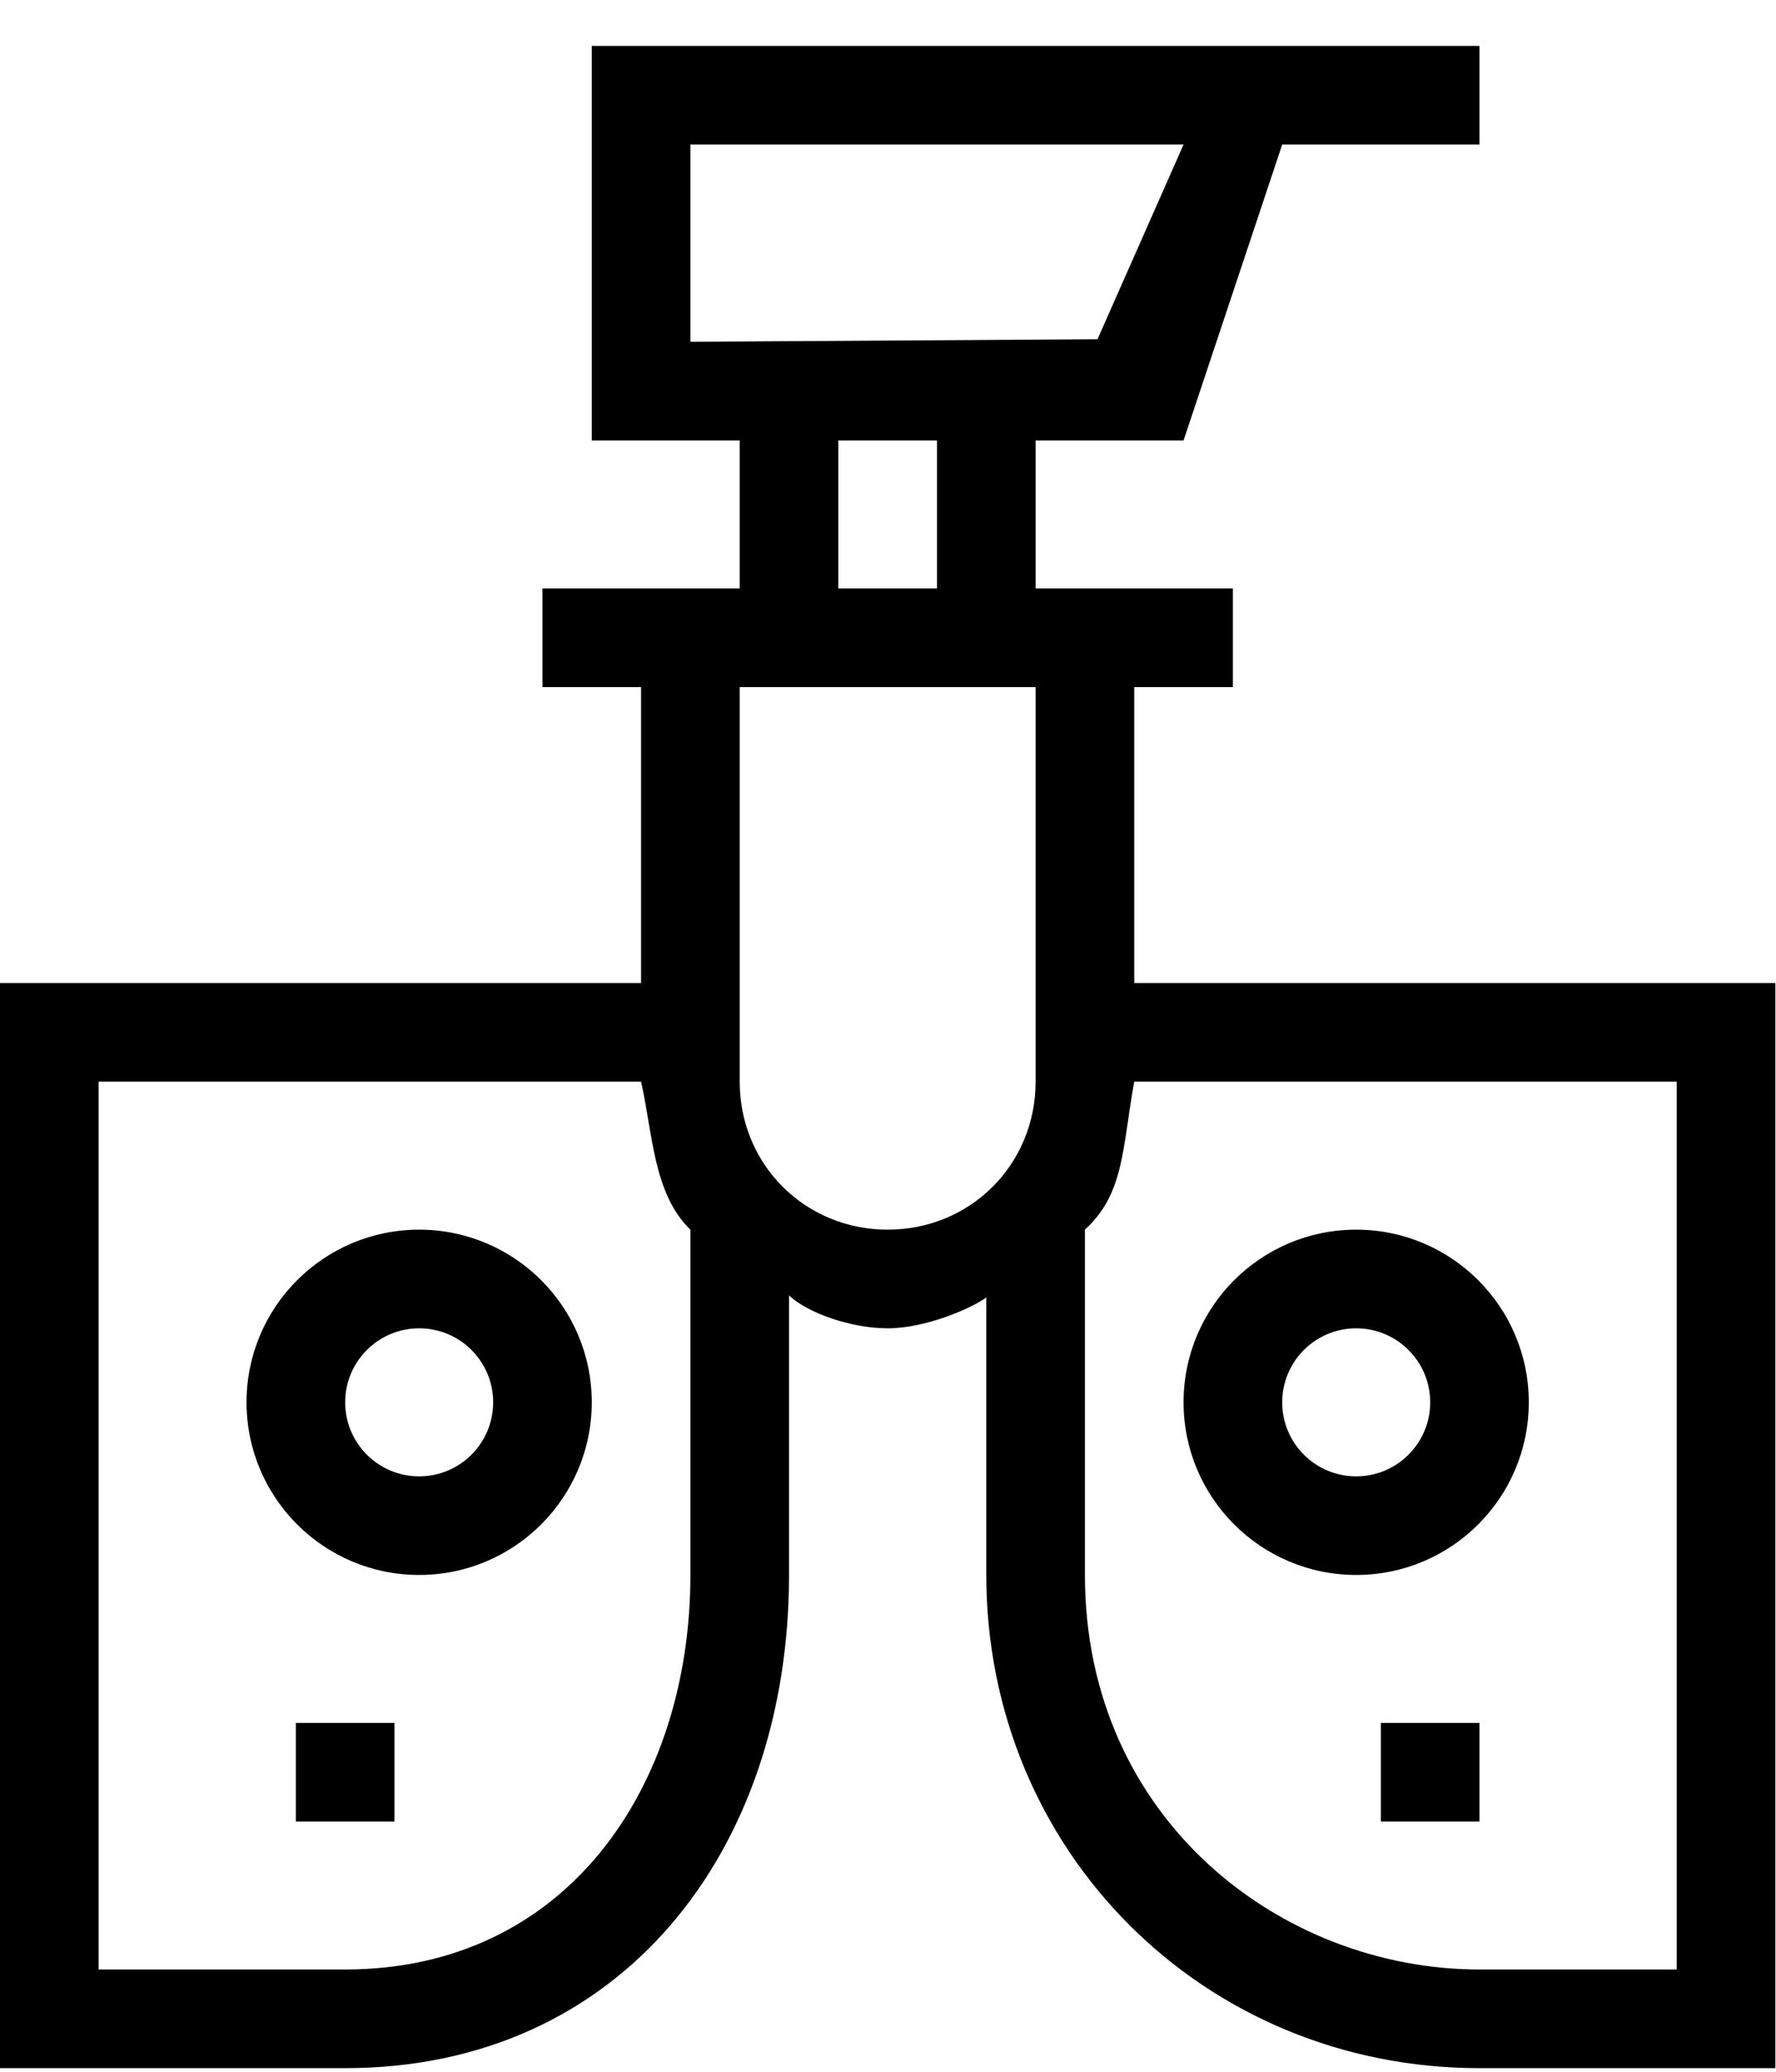
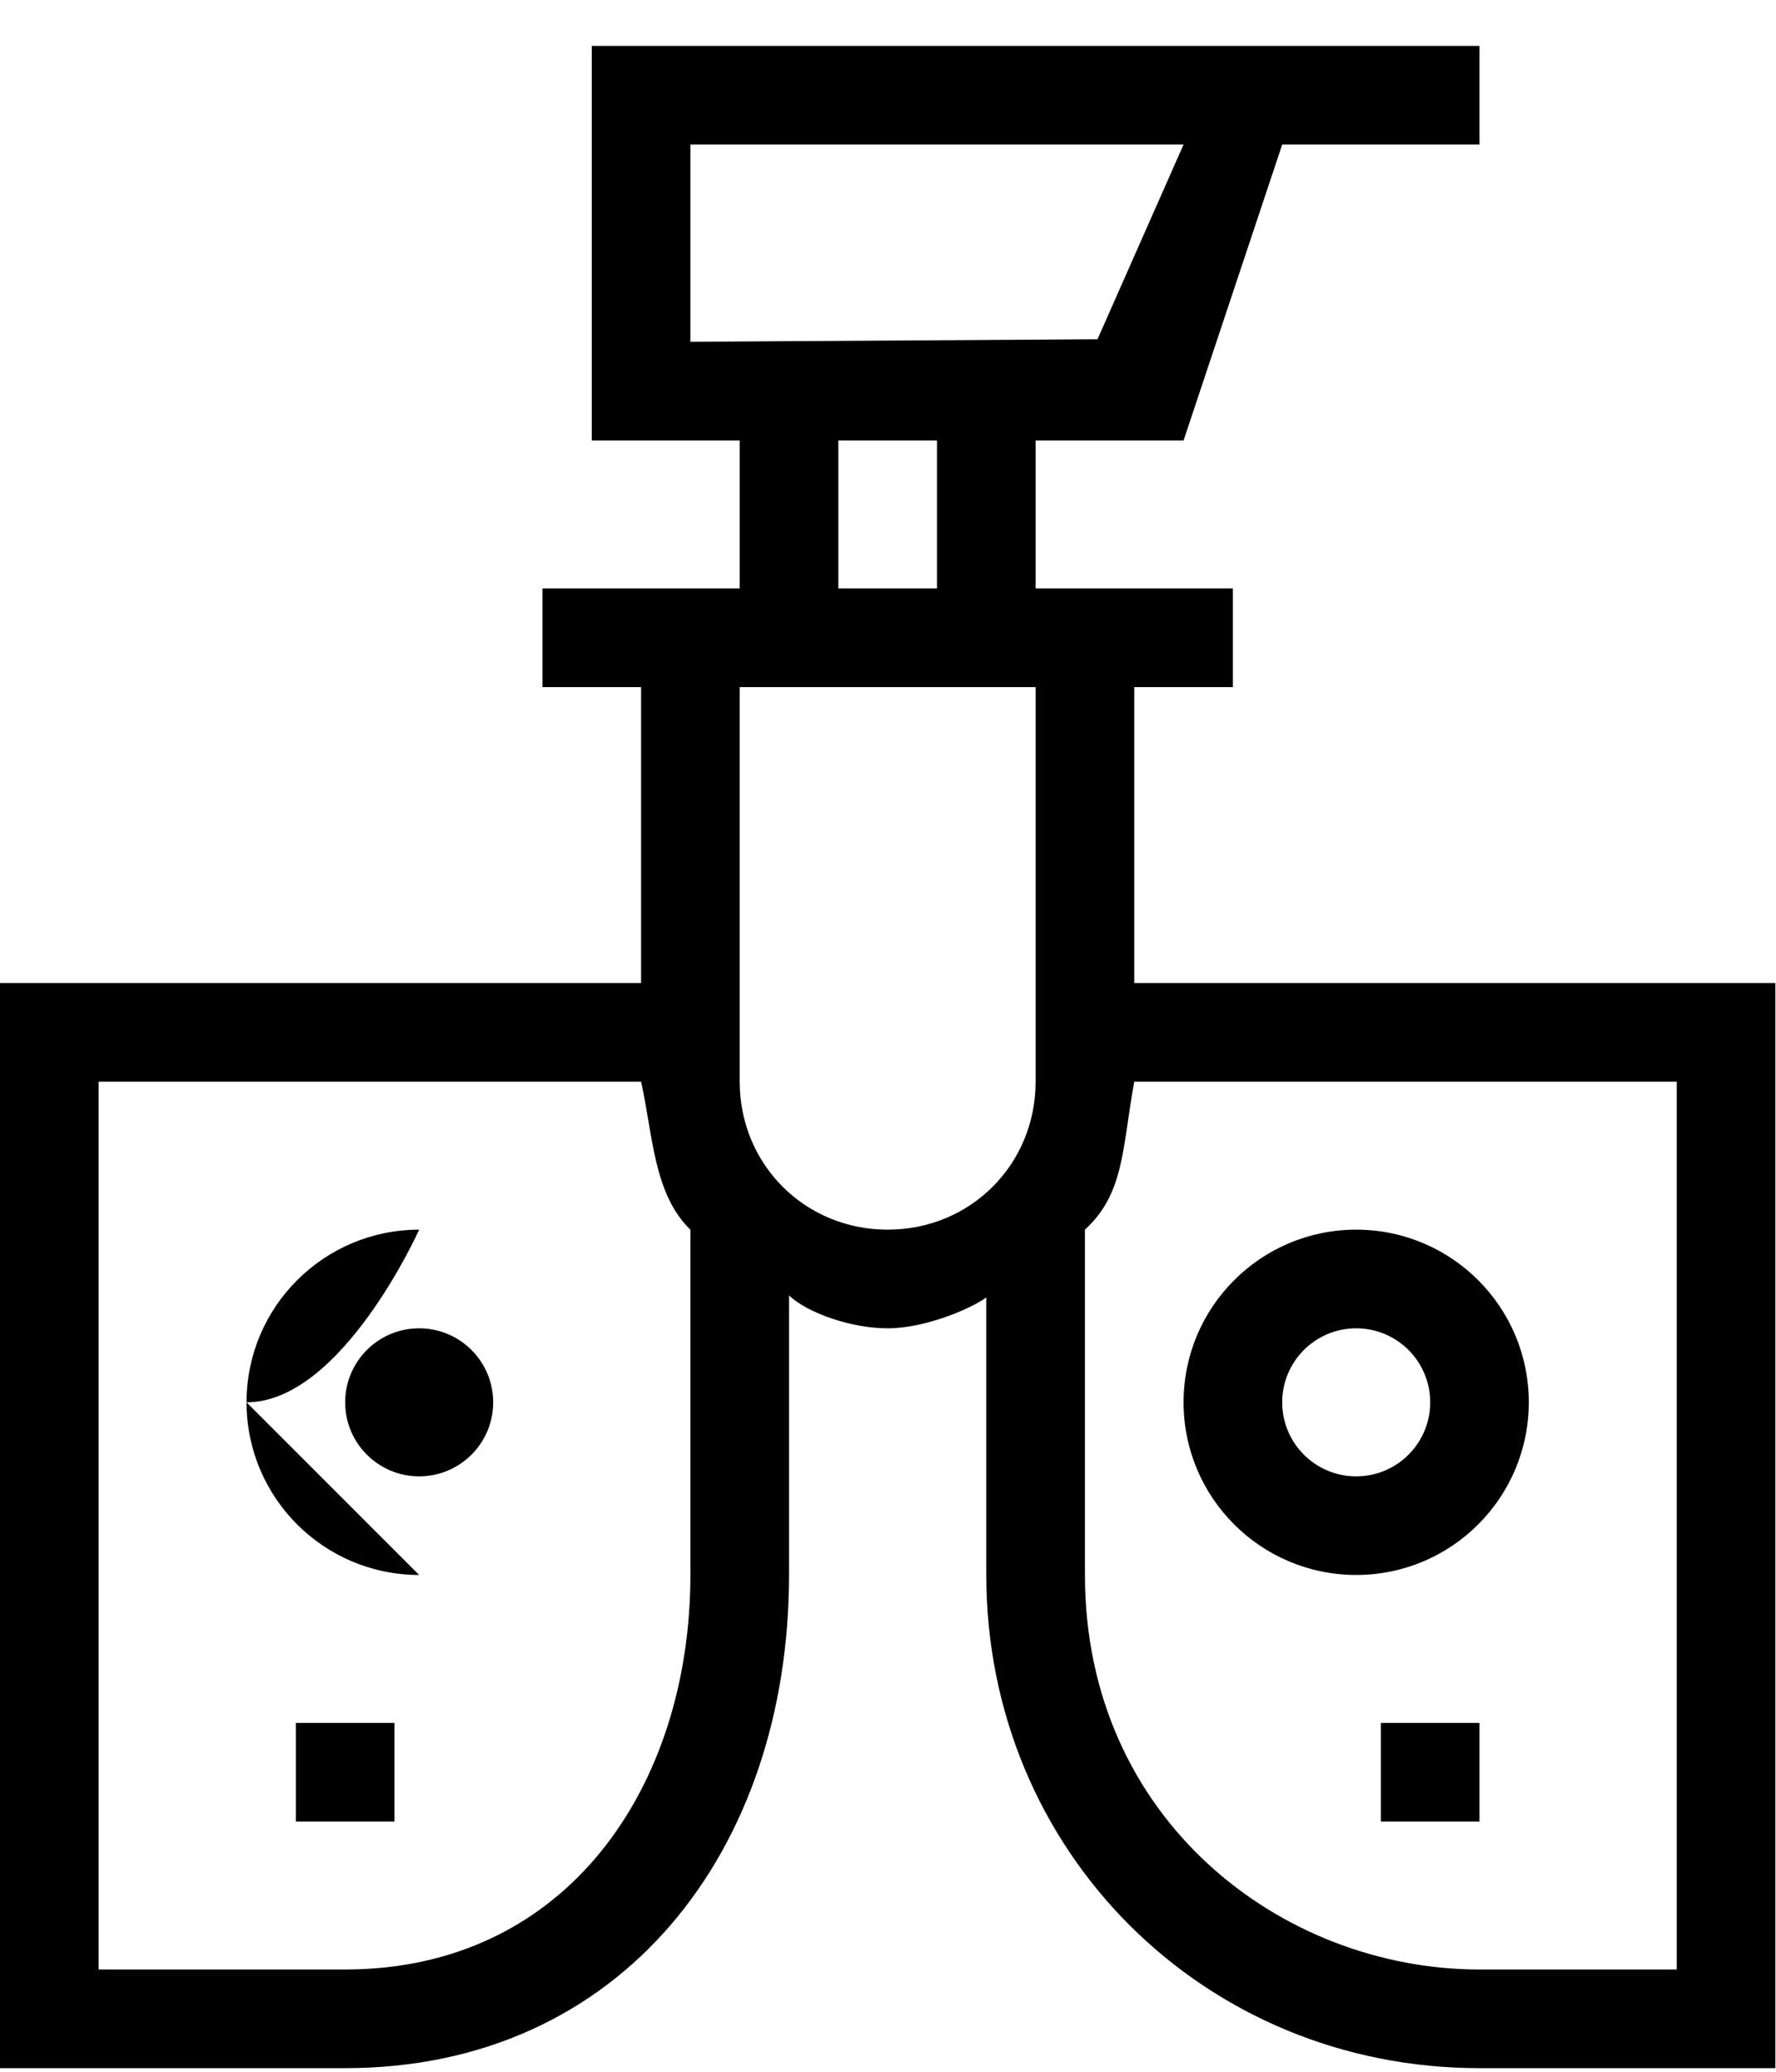
<svg xmlns="http://www.w3.org/2000/svg" version="1.1" width="878" height="1024" viewBox="0 0 878 1024">
  <title />
  <g id="icomoon-ignore">
</g>
-   <path d="M731.404 1022.196c-136.509 0-243.81-107.447-243.81-243.761v-137.192c-6.656 5.071-29.647 15.287-48.762 15.287-18.139 0-39.619-7.607-48.762-16.238v138.142c0 136.314-82.895 243.761-219.429 243.761h-170.642v-536.332h316.928v-146.261h-48.762v-48.762h97.524v-73.143h-73.143v-194.999h438.857v48.738h-97.524l-48.762 146.261h-73.143v73.143h97.524v48.762h-48.762v146.261h316.952v536.332h-146.286zM341.309 607.768c-18.334-17.676-18.578-47.445-24.381-73.143h-268.19v438.808h121.905c109.909 0 170.667-90.819 170.667-194.999v-170.667zM542.574 167.668l42.545-96.232h-243.81v97.499l201.265-1.268zM414.452 217.698v73.143h48.762v-73.143h-48.762zM511.976 339.602h-146.286v195.023c0 40.911 32.207 73.143 73.143 73.143 40.96 0 73.143-32.232 73.143-73.143v-195.023zM828.928 534.626h-268.19c-6.022 32.963-4.779 55.198-24.381 73.143v170.667c0 120.832 97.182 194.999 195.048 194.999h97.524v-438.808zM670.452 778.435c-47.128 0-85.333-38.205-85.333-85.333s38.205-85.333 85.333-85.333v0c47.128 0 85.333 38.205 85.333 85.333s-38.205 85.333-85.333 85.333v0zM670.452 656.53c-20.199 0.007-36.571 16.383-36.571 36.584 0 20.205 16.379 36.584 36.584 36.584 0.004 0 0.009 0 0.013 0h-0.001c20.199-0.007 36.571-16.383 36.571-36.584 0-20.205-16.379-36.584-36.584-36.584-0.004 0-0.009 0-0.013 0h0.001zM731.404 900.315h-48.762v-48.738h48.762v48.738zM207.214 778.435c-47.128 0-85.333-38.205-85.333-85.333s38.205-85.333 85.333-85.333v0c47.128 0 85.333 38.205 85.333 85.333s-38.205 85.333-85.333 85.333v0zM207.214 656.53c-20.199 0.007-36.571 16.383-36.571 36.584 0 20.205 16.379 36.584 36.584 36.584 0.004 0 0.009 0 0.013 0h-0.001c20.199-0.007 36.571-16.383 36.571-36.584 0-20.205-16.379-36.584-36.584-36.584-0.004 0-0.009 0-0.013 0h0.001zM195.023 900.315h-48.762v-48.738h48.762v48.738z" />
+   <path d="M731.404 1022.196c-136.509 0-243.81-107.447-243.81-243.761v-137.192c-6.656 5.071-29.647 15.287-48.762 15.287-18.139 0-39.619-7.607-48.762-16.238v138.142c0 136.314-82.895 243.761-219.429 243.761h-170.642v-536.332h316.928v-146.261h-48.762v-48.762h97.524v-73.143h-73.143v-194.999h438.857v48.738h-97.524l-48.762 146.261h-73.143v73.143h97.524v48.762h-48.762v146.261h316.952v536.332h-146.286zM341.309 607.768c-18.334-17.676-18.578-47.445-24.381-73.143h-268.19v438.808h121.905c109.909 0 170.667-90.819 170.667-194.999v-170.667zM542.574 167.668l42.545-96.232h-243.81v97.499l201.265-1.268zM414.452 217.698v73.143h48.762v-73.143h-48.762zM511.976 339.602h-146.286v195.023c0 40.911 32.207 73.143 73.143 73.143 40.96 0 73.143-32.232 73.143-73.143v-195.023zM828.928 534.626h-268.19c-6.022 32.963-4.779 55.198-24.381 73.143v170.667c0 120.832 97.182 194.999 195.048 194.999h97.524v-438.808zM670.452 778.435c-47.128 0-85.333-38.205-85.333-85.333s38.205-85.333 85.333-85.333v0c47.128 0 85.333 38.205 85.333 85.333s-38.205 85.333-85.333 85.333v0zM670.452 656.53c-20.199 0.007-36.571 16.383-36.571 36.584 0 20.205 16.379 36.584 36.584 36.584 0.004 0 0.009 0 0.013 0h-0.001c20.199-0.007 36.571-16.383 36.571-36.584 0-20.205-16.379-36.584-36.584-36.584-0.004 0-0.009 0-0.013 0h0.001zM731.404 900.315h-48.762v-48.738h48.762v48.738zM207.214 778.435c-47.128 0-85.333-38.205-85.333-85.333s38.205-85.333 85.333-85.333v0s-38.205 85.333-85.333 85.333v0zM207.214 656.53c-20.199 0.007-36.571 16.383-36.571 36.584 0 20.205 16.379 36.584 36.584 36.584 0.004 0 0.009 0 0.013 0h-0.001c20.199-0.007 36.571-16.383 36.571-36.584 0-20.205-16.379-36.584-36.584-36.584-0.004 0-0.009 0-0.013 0h0.001zM195.023 900.315h-48.762v-48.738h48.762v48.738z" />
</svg>